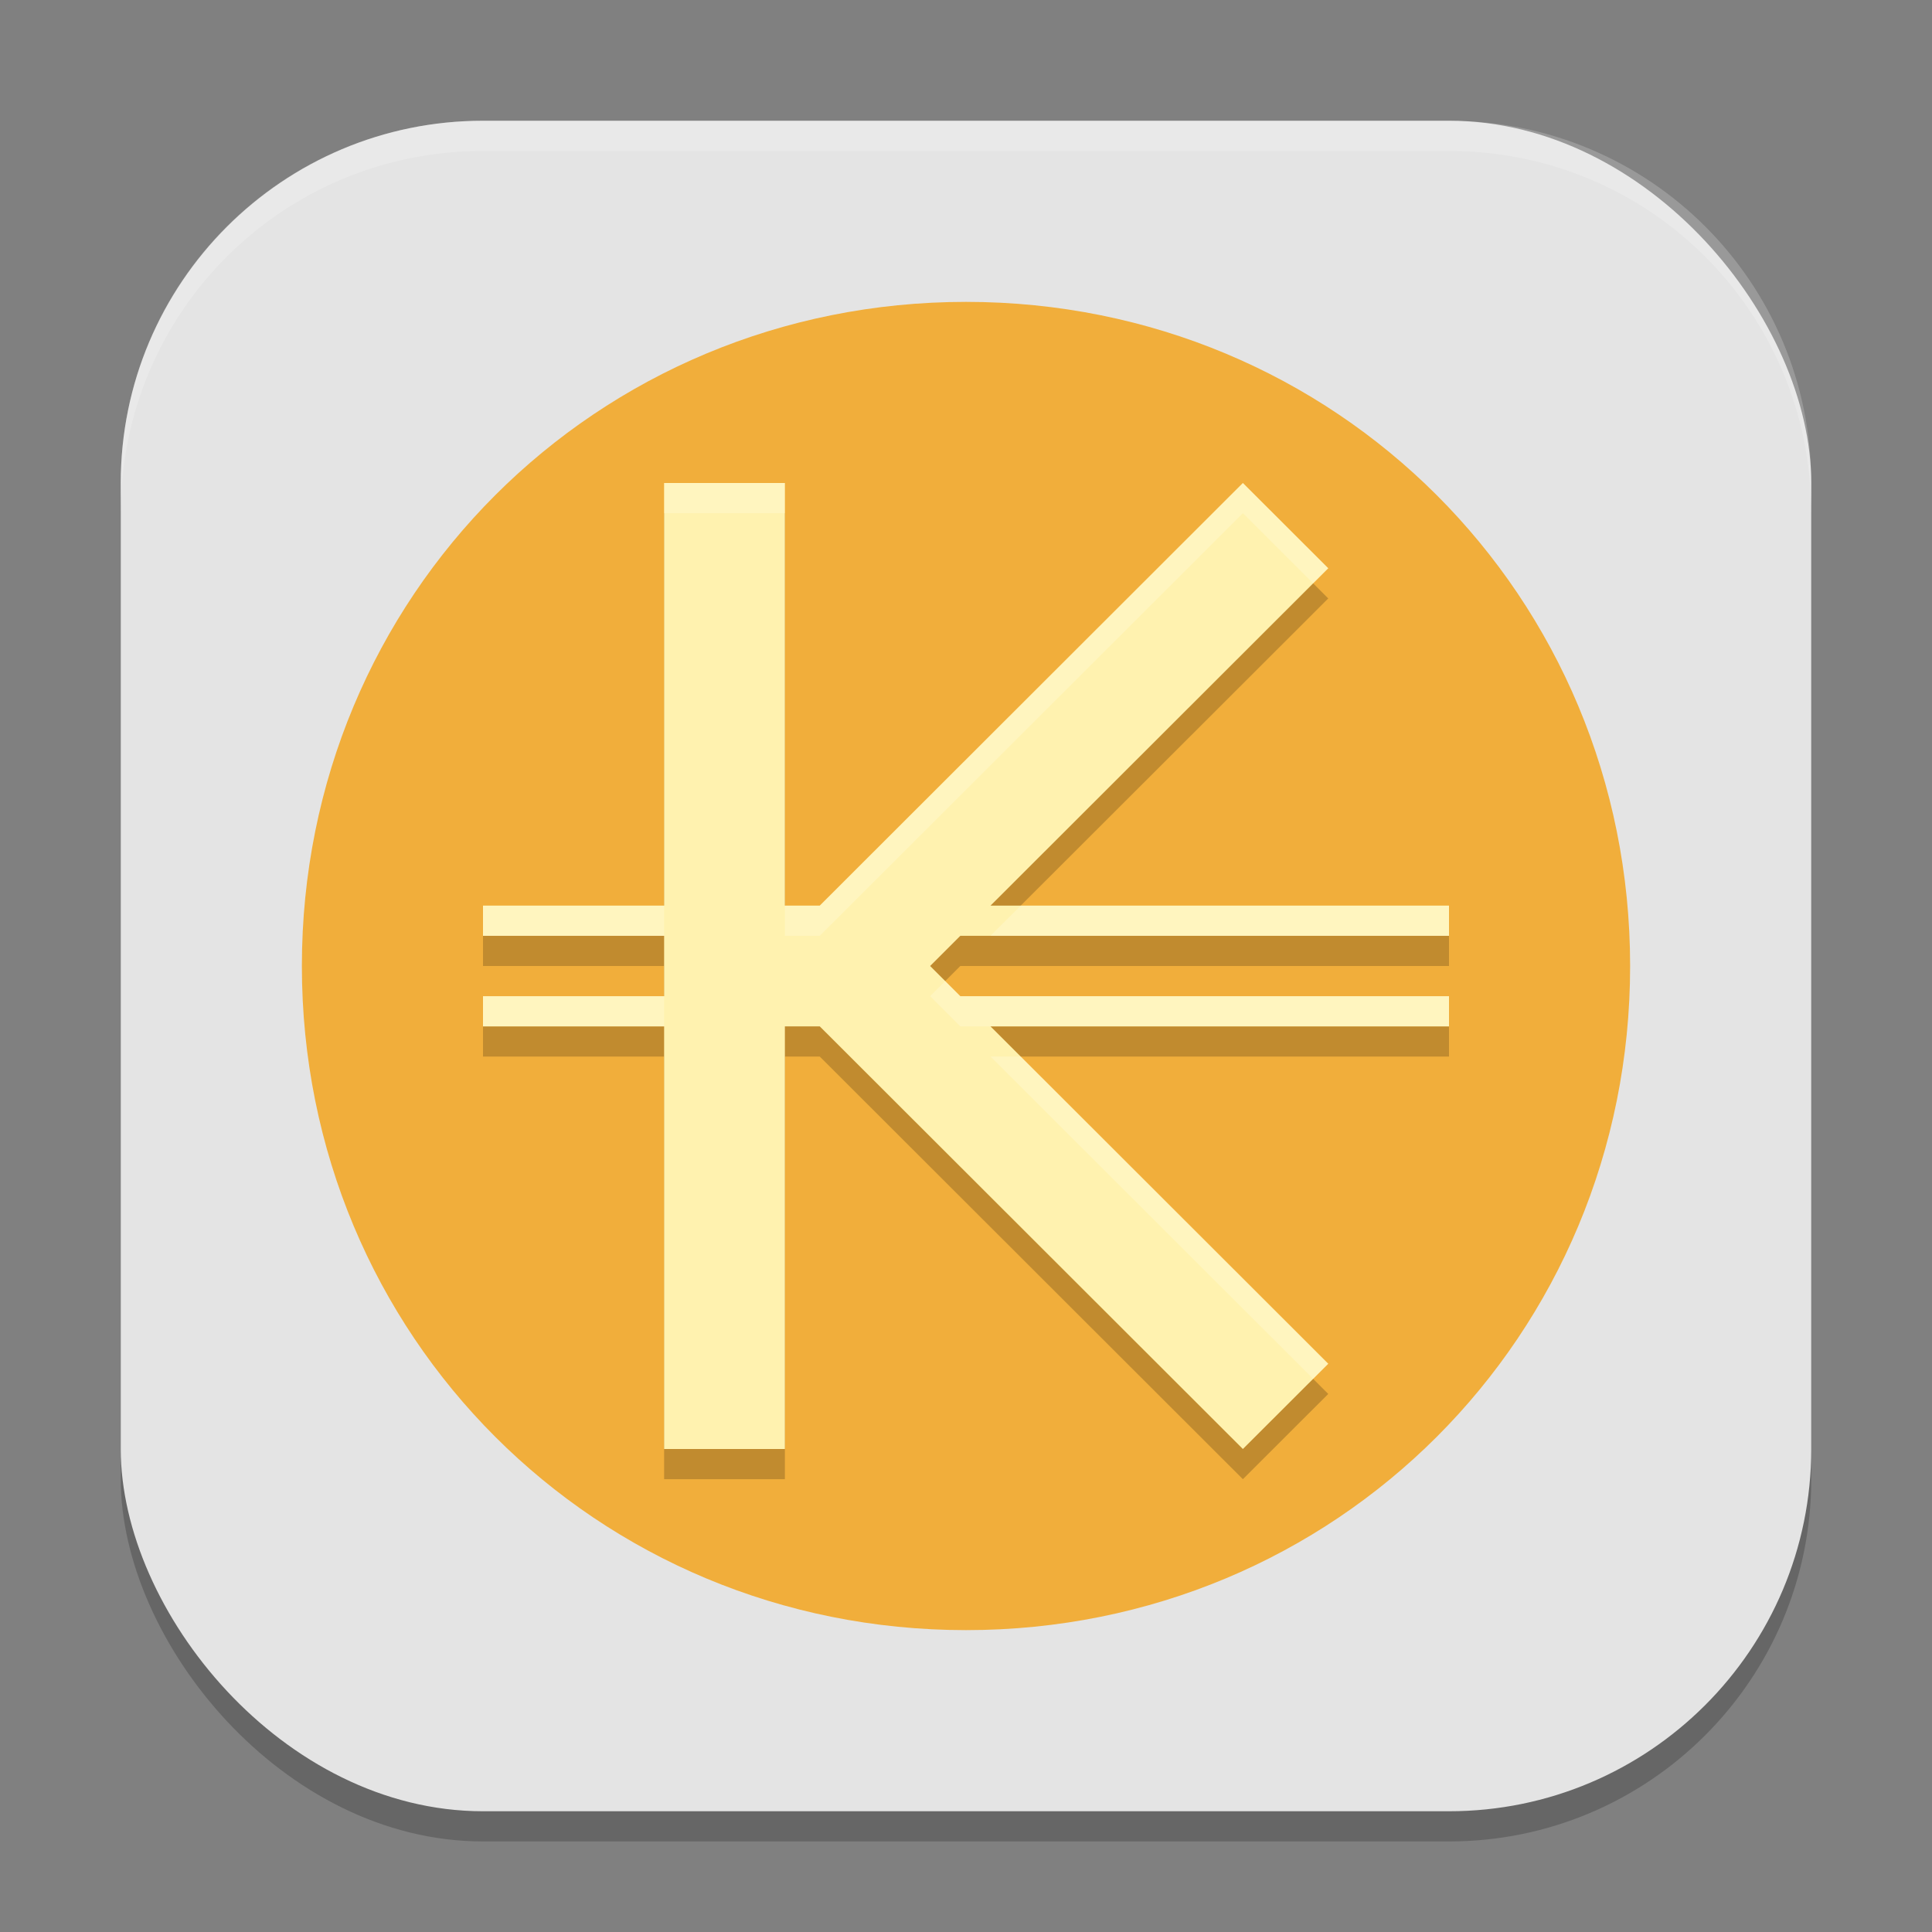
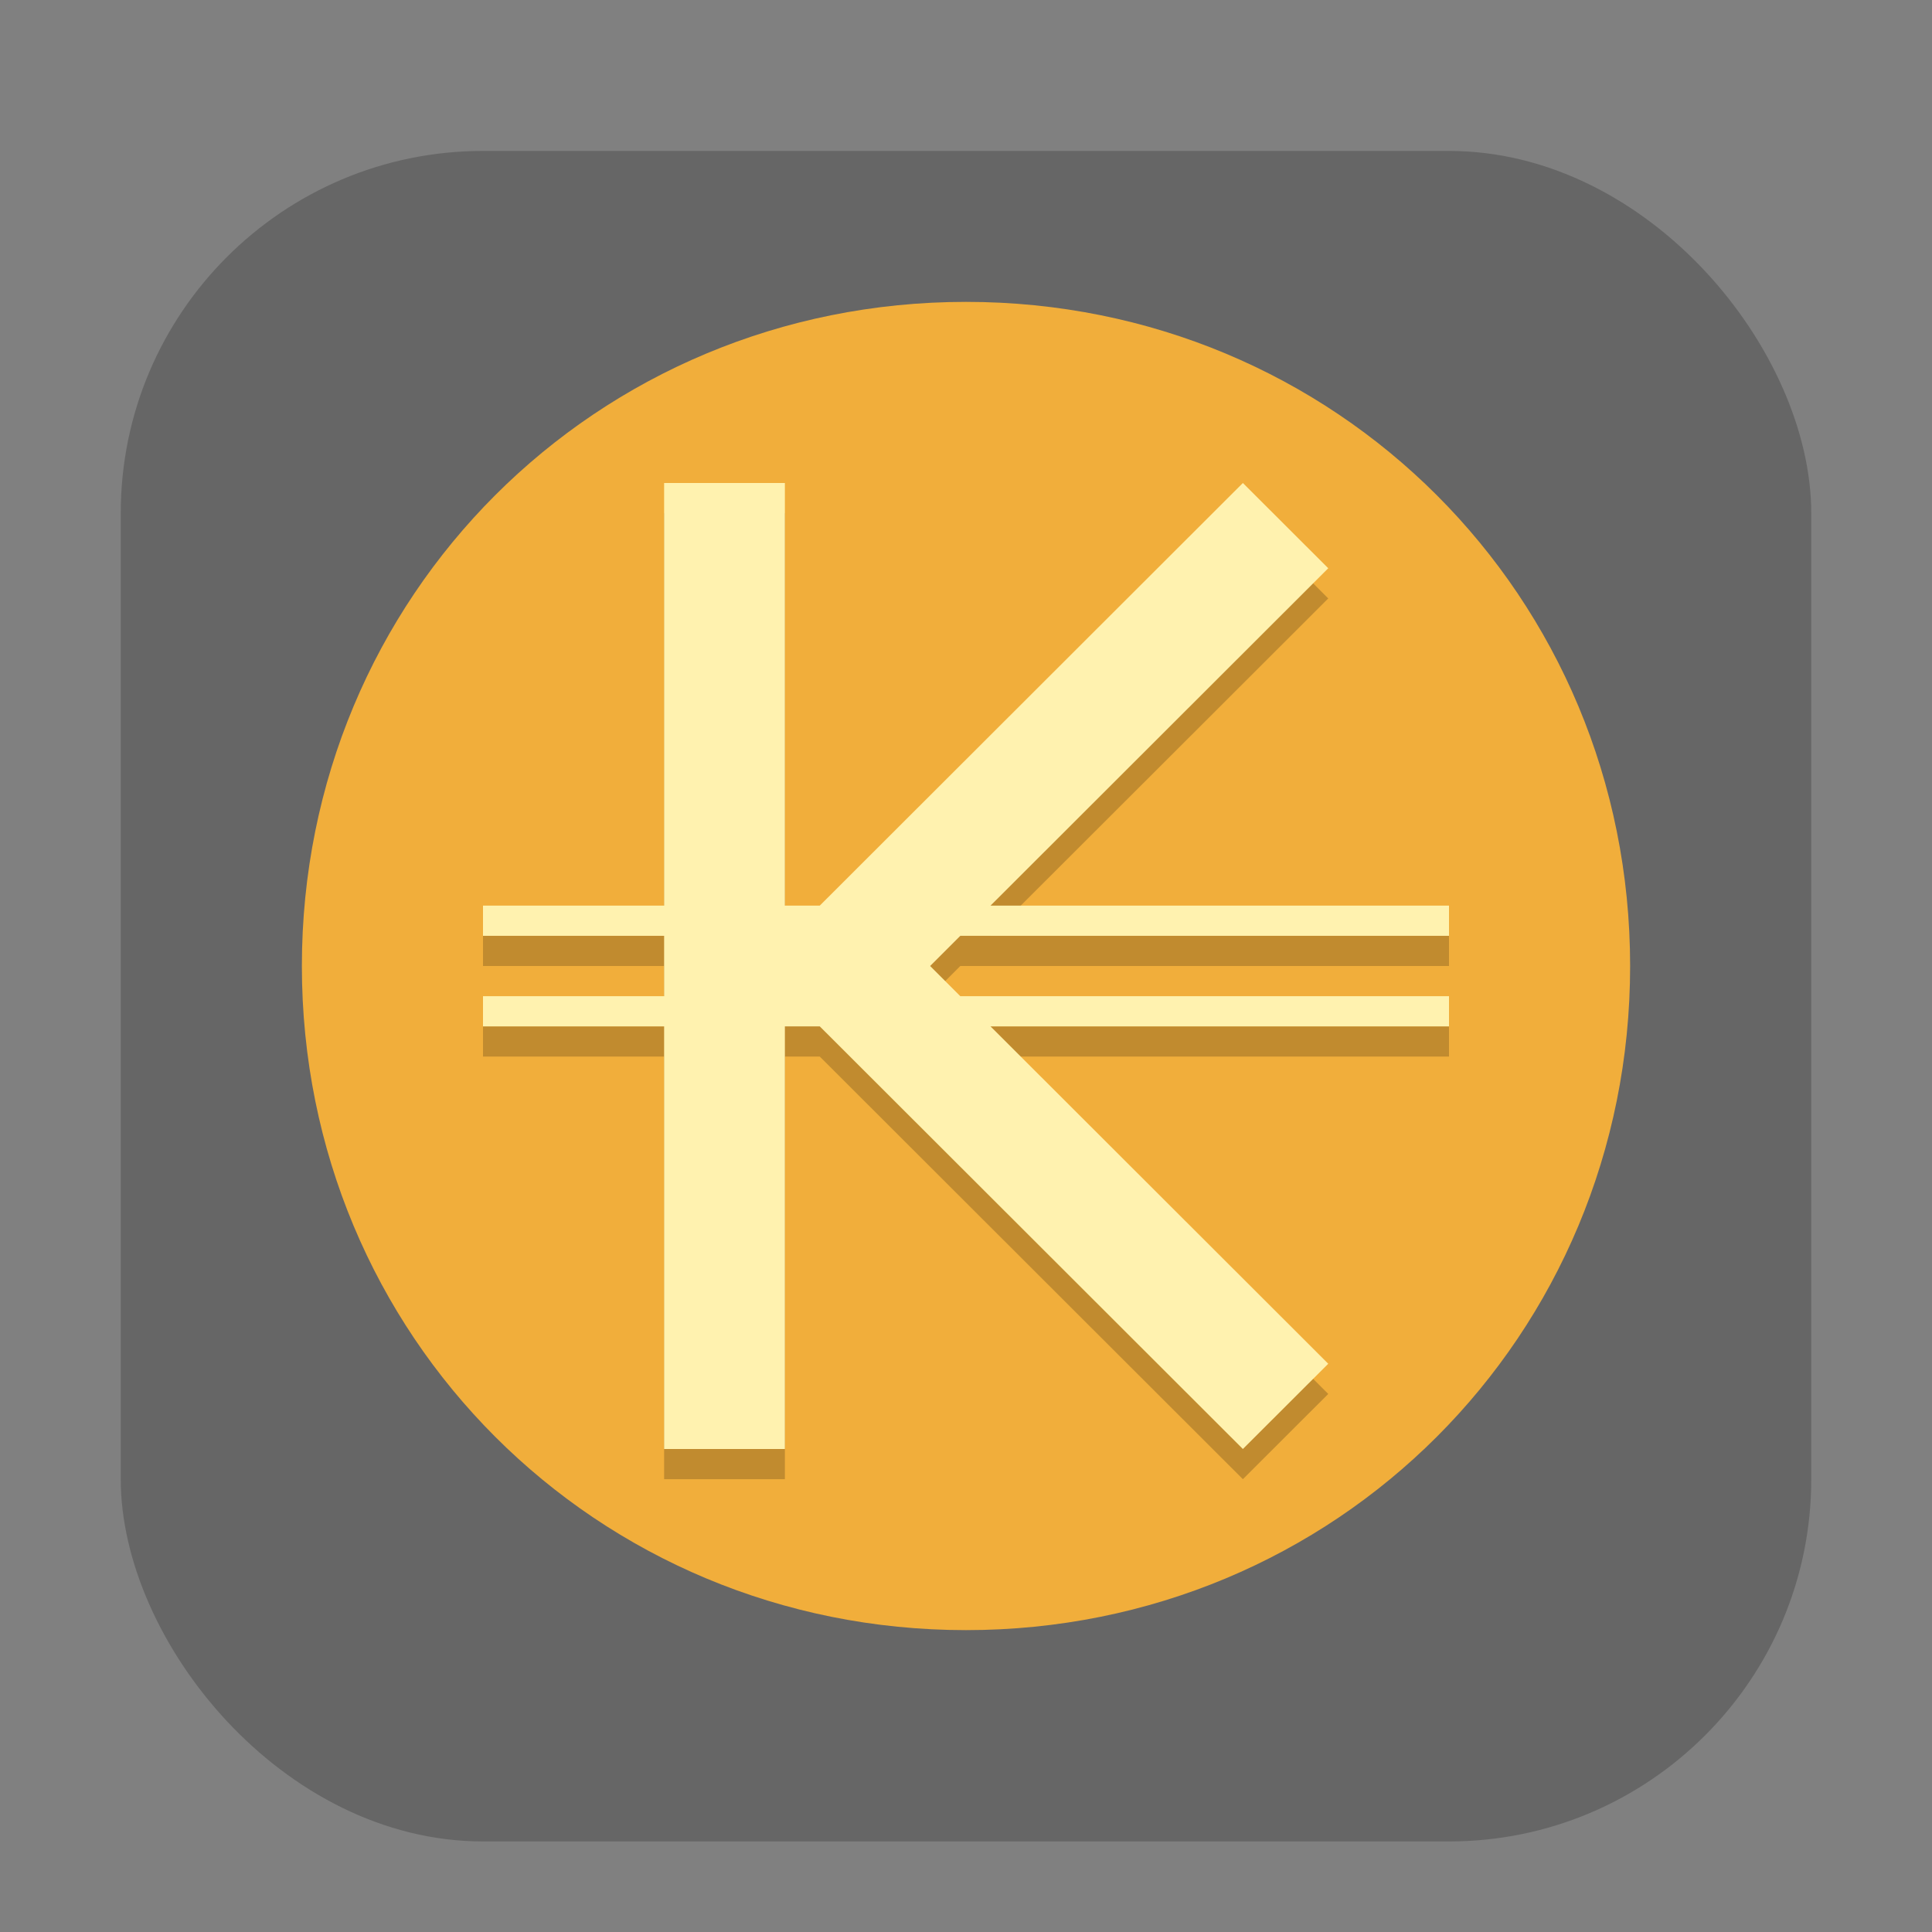
<svg xmlns="http://www.w3.org/2000/svg" xmlns:ns1="http://www.inkscape.org/namespaces/inkscape" xmlns:ns2="http://sodipodi.sourceforge.net/DTD/sodipodi-0.dtd" width="64" height="64" viewBox="0 0 64 64" version="1.1" id="svg5" ns1:version="1.3.2 (091e20ef0f, 2023-11-25, custom)" ns2:docname="kmymoney.svg">
  <rect x="0" y="0" width="64" height="64" fill="#808080" stroke="none" />
  <ns2:namedview id="namedview7" pagecolor="#ffffff" bordercolor="#000000" borderopacity="0.25" ns1:showpageshadow="2" ns1:pageopacity="0.0" ns1:pagecheckerboard="0" ns1:deskcolor="#d1d1d1" ns1:document-units="px" showgrid="false" ns1:zoom="12.84375" ns1:cx="32" ns1:cy="32" ns1:window-width="1920" ns1:window-height="1008" ns1:window-x="0" ns1:window-y="0" ns1:window-maximized="1" ns1:current-layer="svg5" />
  <defs id="defs2" />
  <rect style="opacity:0.2;fill:#000000;stroke-width:4;stroke-linecap:square" id="rect234" width="56" height="56" x="4" y="5" ry="12" />
-   <rect style="fill:#e4e4e4;fill-opacity:1;stroke-width:4;stroke-linecap:square" id="rect396" width="56" height="56" x="4" y="4" ry="12" />
  <path style="fill:#f1ae3b;stroke-width:2" d="M 32,10 C 44.255,10 54,19.745 54,32 54,44.255 44.255,54 32,54 19.745,54 10,44.255 10,32 10,19.745 19.745,10 32,10 Z" id="path3" />
  <path id="path4" style="opacity:0.2;fill:#000000;stroke-width:2" d="m 22,17 v 14 h -6 v 1 h 6 v 2 h -6 v 1 h 6 v 14 h 4 V 35 h 1.156 L 41.172,49 44,46.176 32.812,35 H 48 V 34 H 31.812 l -1,-1 1,-1 H 48 V 31 H 32.812 L 44,19.824 41.172,17 27.156,31 H 26 V 17 Z" />
  <path style="fill:#fff2af;stroke-width:2" d="m 22,16 v 14 h -6 v 1 h 6 v 2 h -6 v 1 h 6 v 14 h 4 V 34 h 1.156 L 41.172,48 44,45.176 32.812,34 H 48 V 33 H 31.812 l -1,-1 1,-1 H 48 V 30 H 32.812 L 44,18.824 41.172,16 27.156,30 H 26 V 16 Z" id="path5" />
-   <path id="path7" style="opacity:0.2;fill:#ffffff;stroke-width:2" d="M 22 16 L 22 17 L 26 17 L 26 16 L 22 16 z M 41.172 16 L 27.156 30 L 26 30 L 26 31 L 27.156 31 L 41.172 17 L 43.5 19.324 L 44 18.824 L 41.172 16 z M 16 30 L 16 31 L 22 31 L 22 30 L 16 30 z M 33.814 30 L 32.811 31 L 48 31 L 48 30 L 33.814 30 z M 31.312 32.5 L 30.812 33 L 31.812 34 L 32.812 34 L 48 34 L 48 33 L 31.812 33 L 31.312 32.5 z M 16 33 L 16 34 L 22 34 L 22 33 L 16 33 z M 32.812 35 L 43.5 45.676 L 44 45.176 L 33.814 35 L 32.812 35 z " />
  <g id="g361" transform="matrix(1,0,0,1,6.98e-5,6.98e-5)" />
-   <path id="path1040" style="opacity:0.2;fill:#ffffff;stroke-width:4;stroke-linecap:square" d="M 16,4 C 9.352,4 4,9.352 4,16 v 1 C 4,10.352 9.352,5 16,5 h 32 c 6.648,0 12,5.352 12,12 V 16 C 60,9.352 54.648,4 48,4 Z" />
</svg>